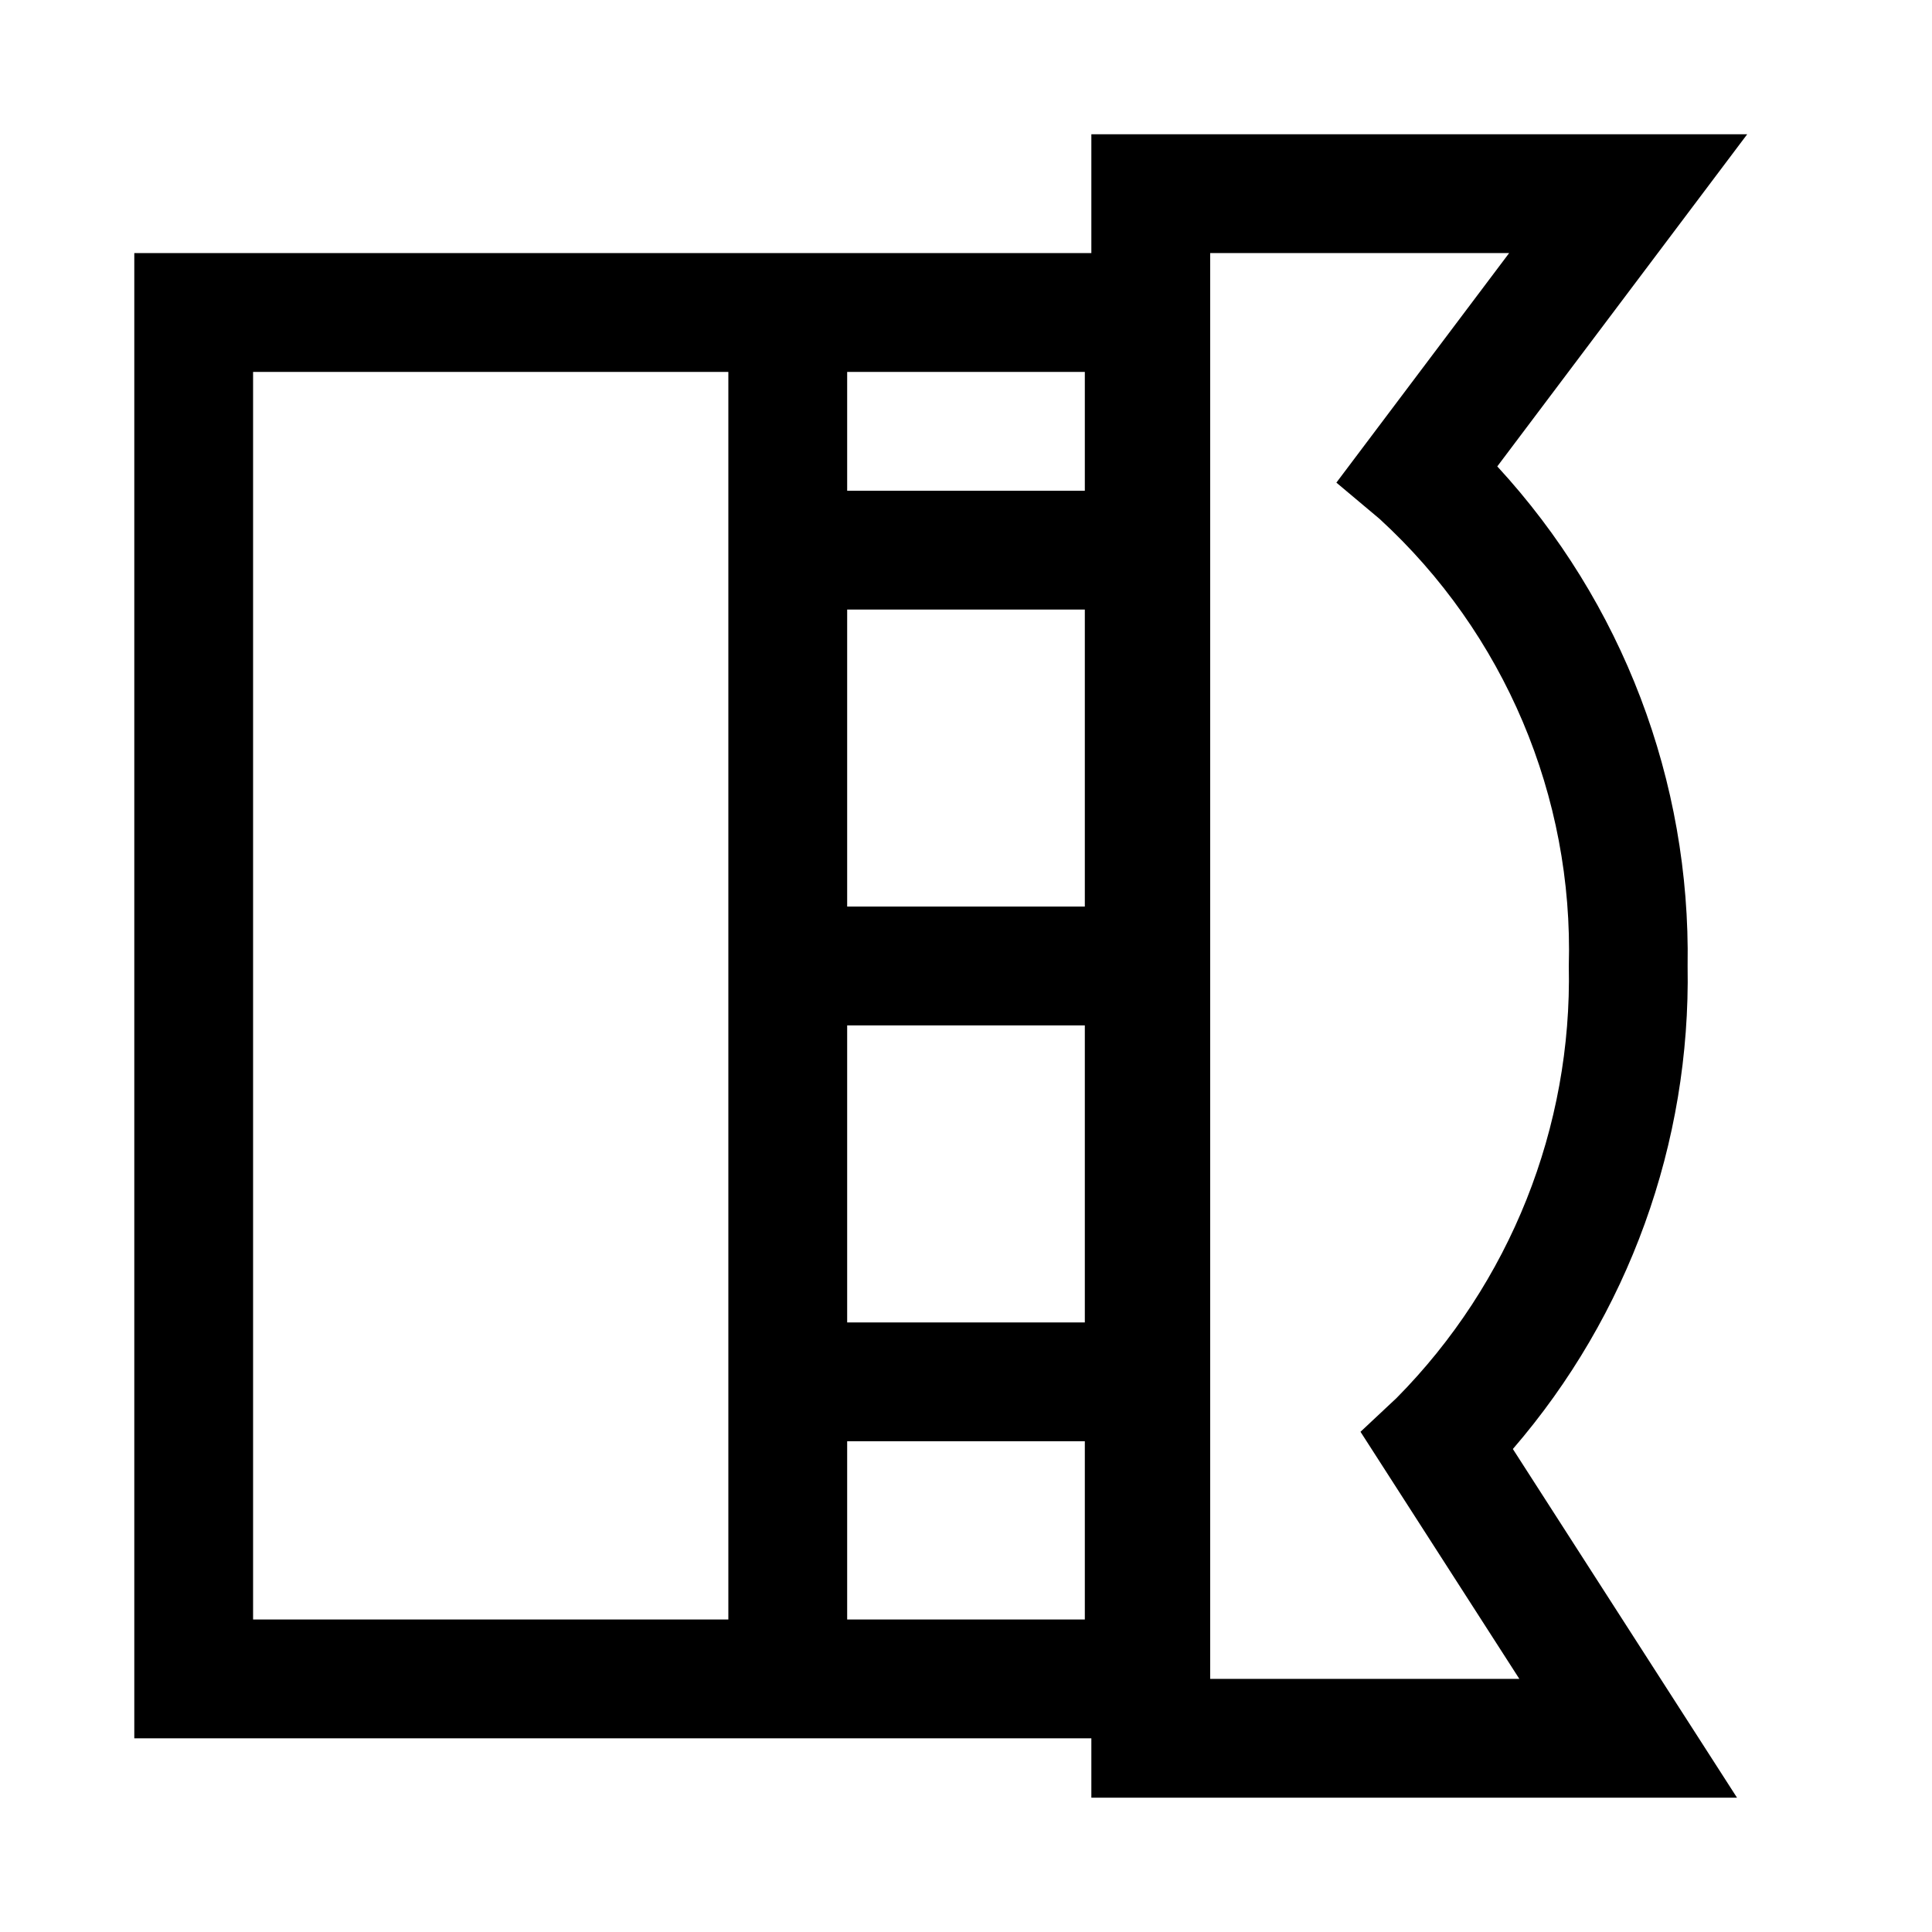
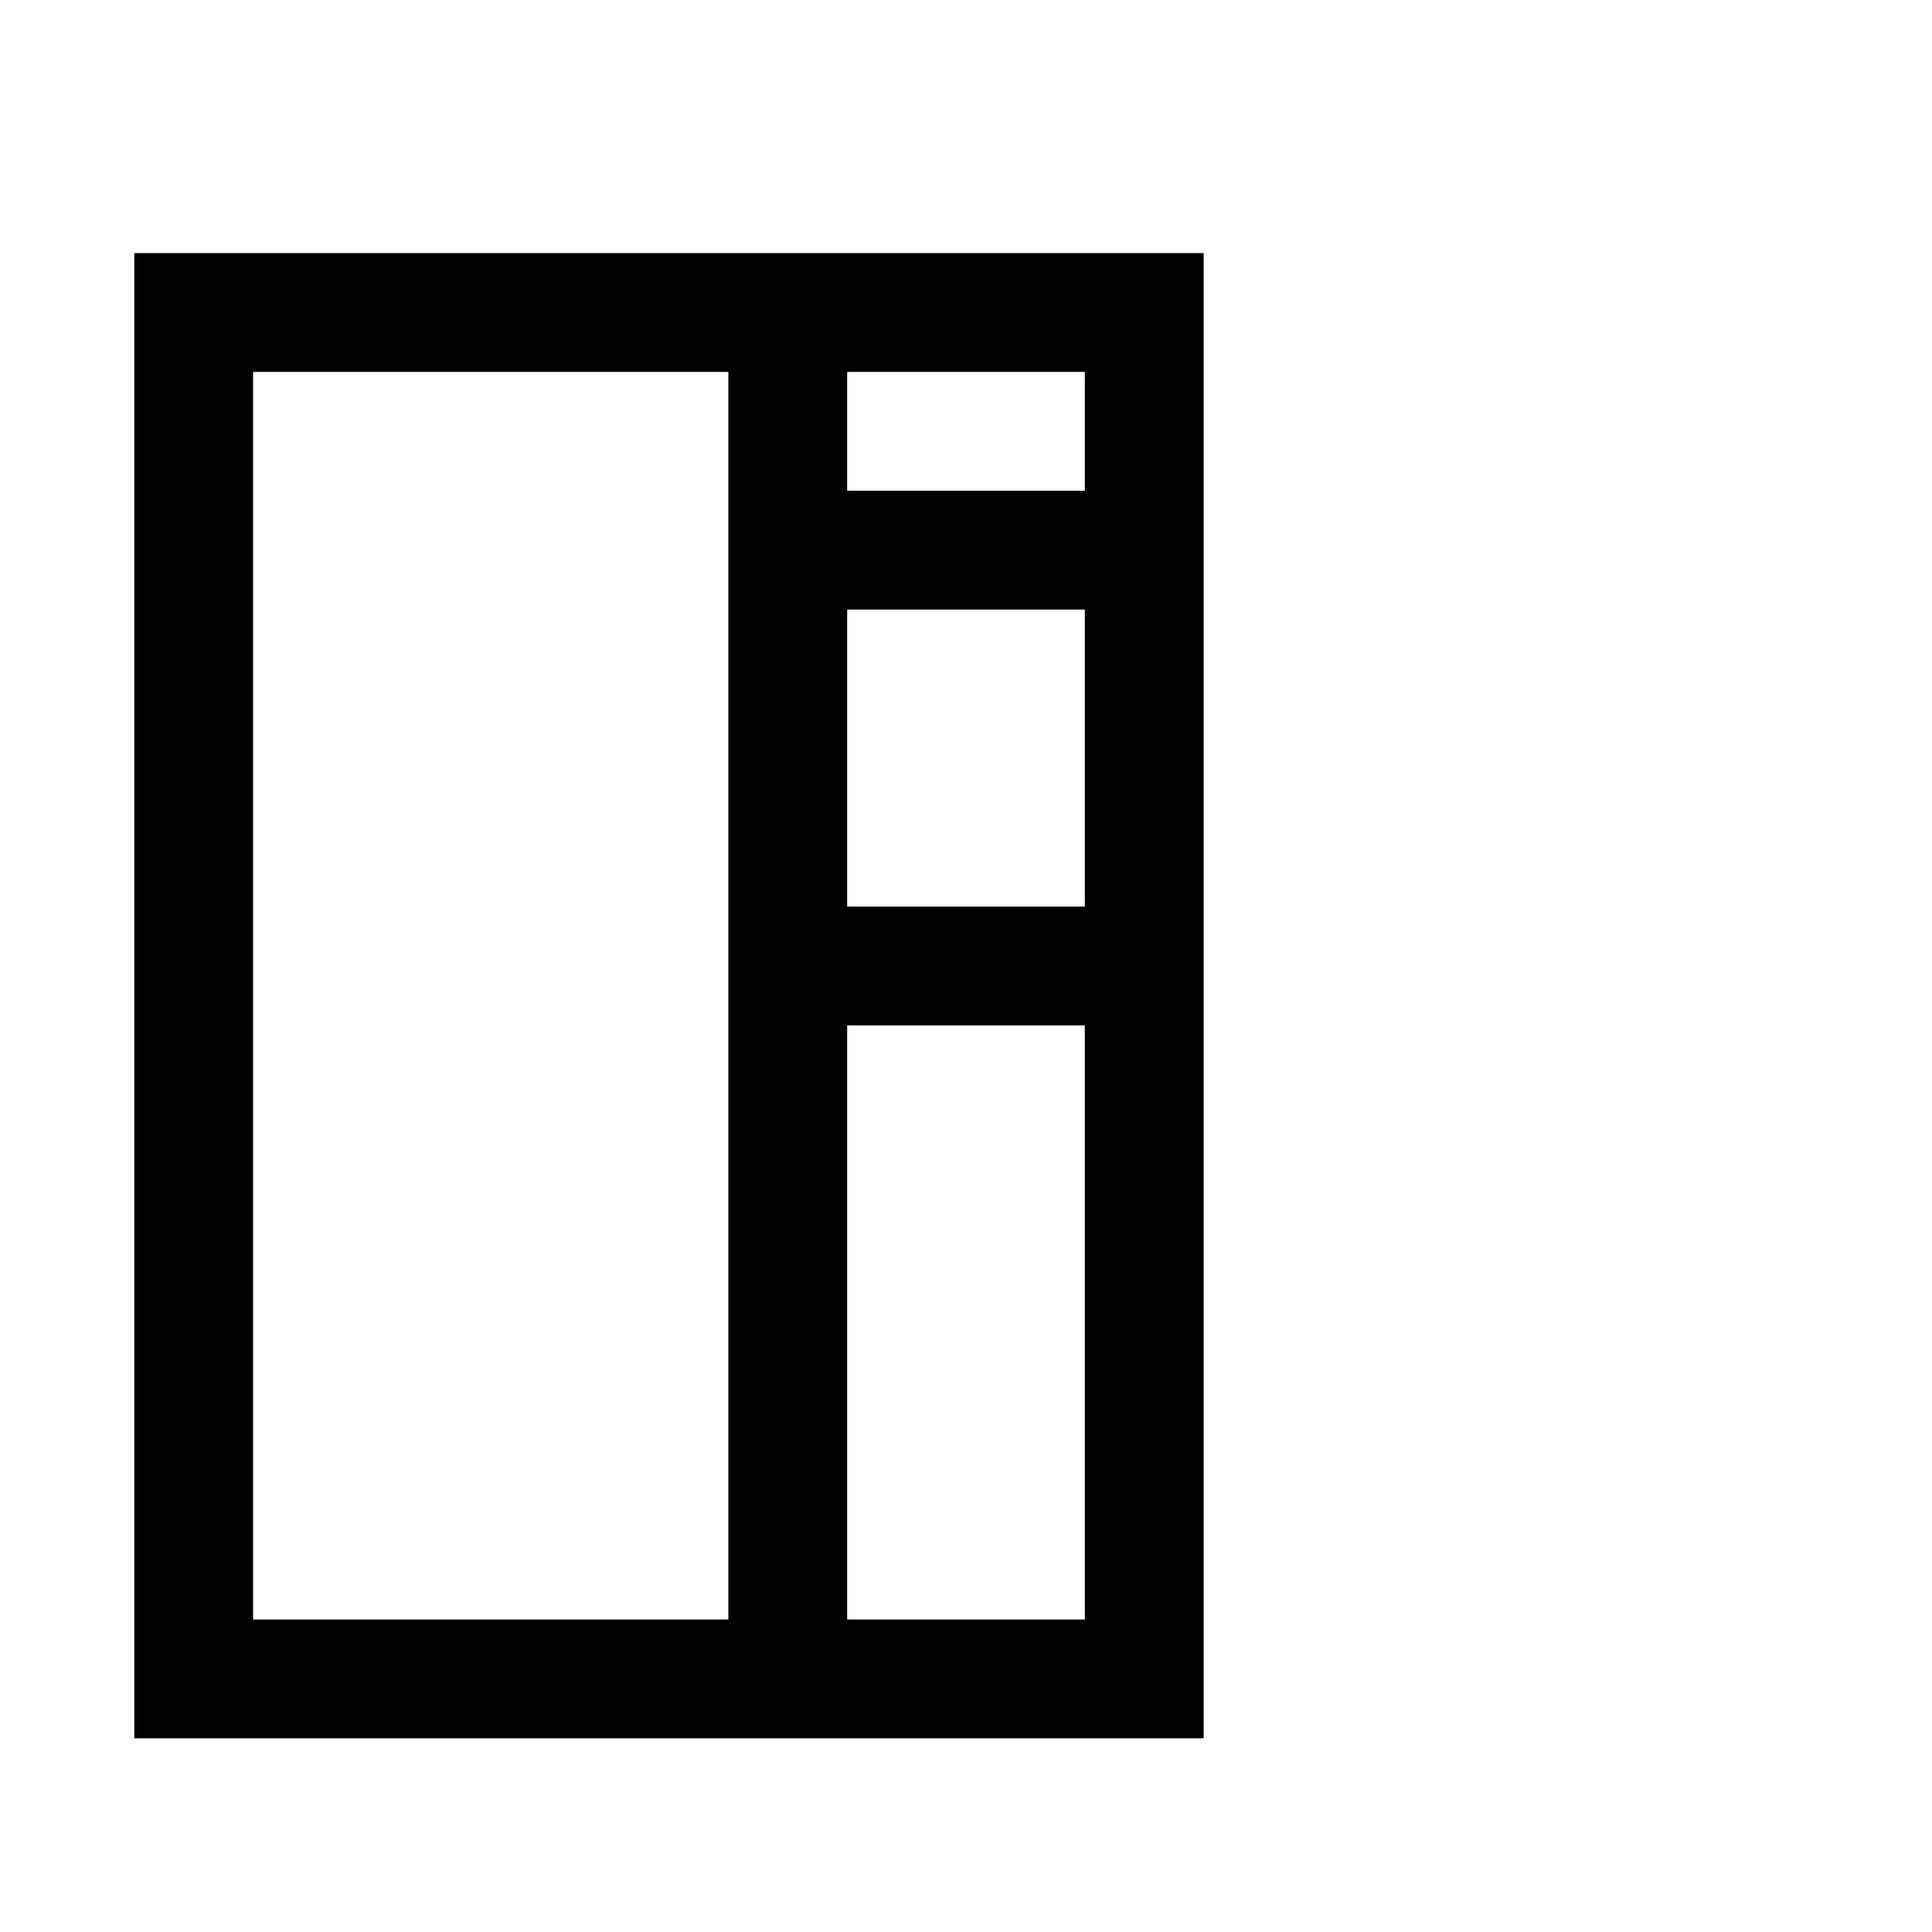
<svg xmlns="http://www.w3.org/2000/svg" fill="#000000" width="800px" height="800px" version="1.1" viewBox="144 144 512 512">
  <g>
-     <path d="m604.33 620.41h-171.11v-440.83h173.81l-66.234 88.023c33.188 36.016 51.246 83.422 50.438 132.39 0.828 46.914-15.656 92.488-46.309 128.01zm-139.62-31.488h81.934l-42.098-65.484 9.578-8.973c30.07-30.41 46.531-71.711 45.625-114.47 1.258-44.906-17.047-88.148-50.168-118.5l-11.426-9.594 45.789-60.84h-79.234z" />
    <path d="m462.98 604.67h-283.39v-393.6h283.39zm-251.91-31.488h220.42v-330.62h-220.42z" />
    <path d="m337.02 226.81h31.488v362.11h-31.488z" />
    <path d="m352.77 274.05h94.465v31.488h-94.465z" />
    <path d="m352.77 384.25h94.465v31.488h-94.465z" />
-     <path d="m352.77 494.46h94.465v31.488h-94.465z" />
  </g>
</svg>